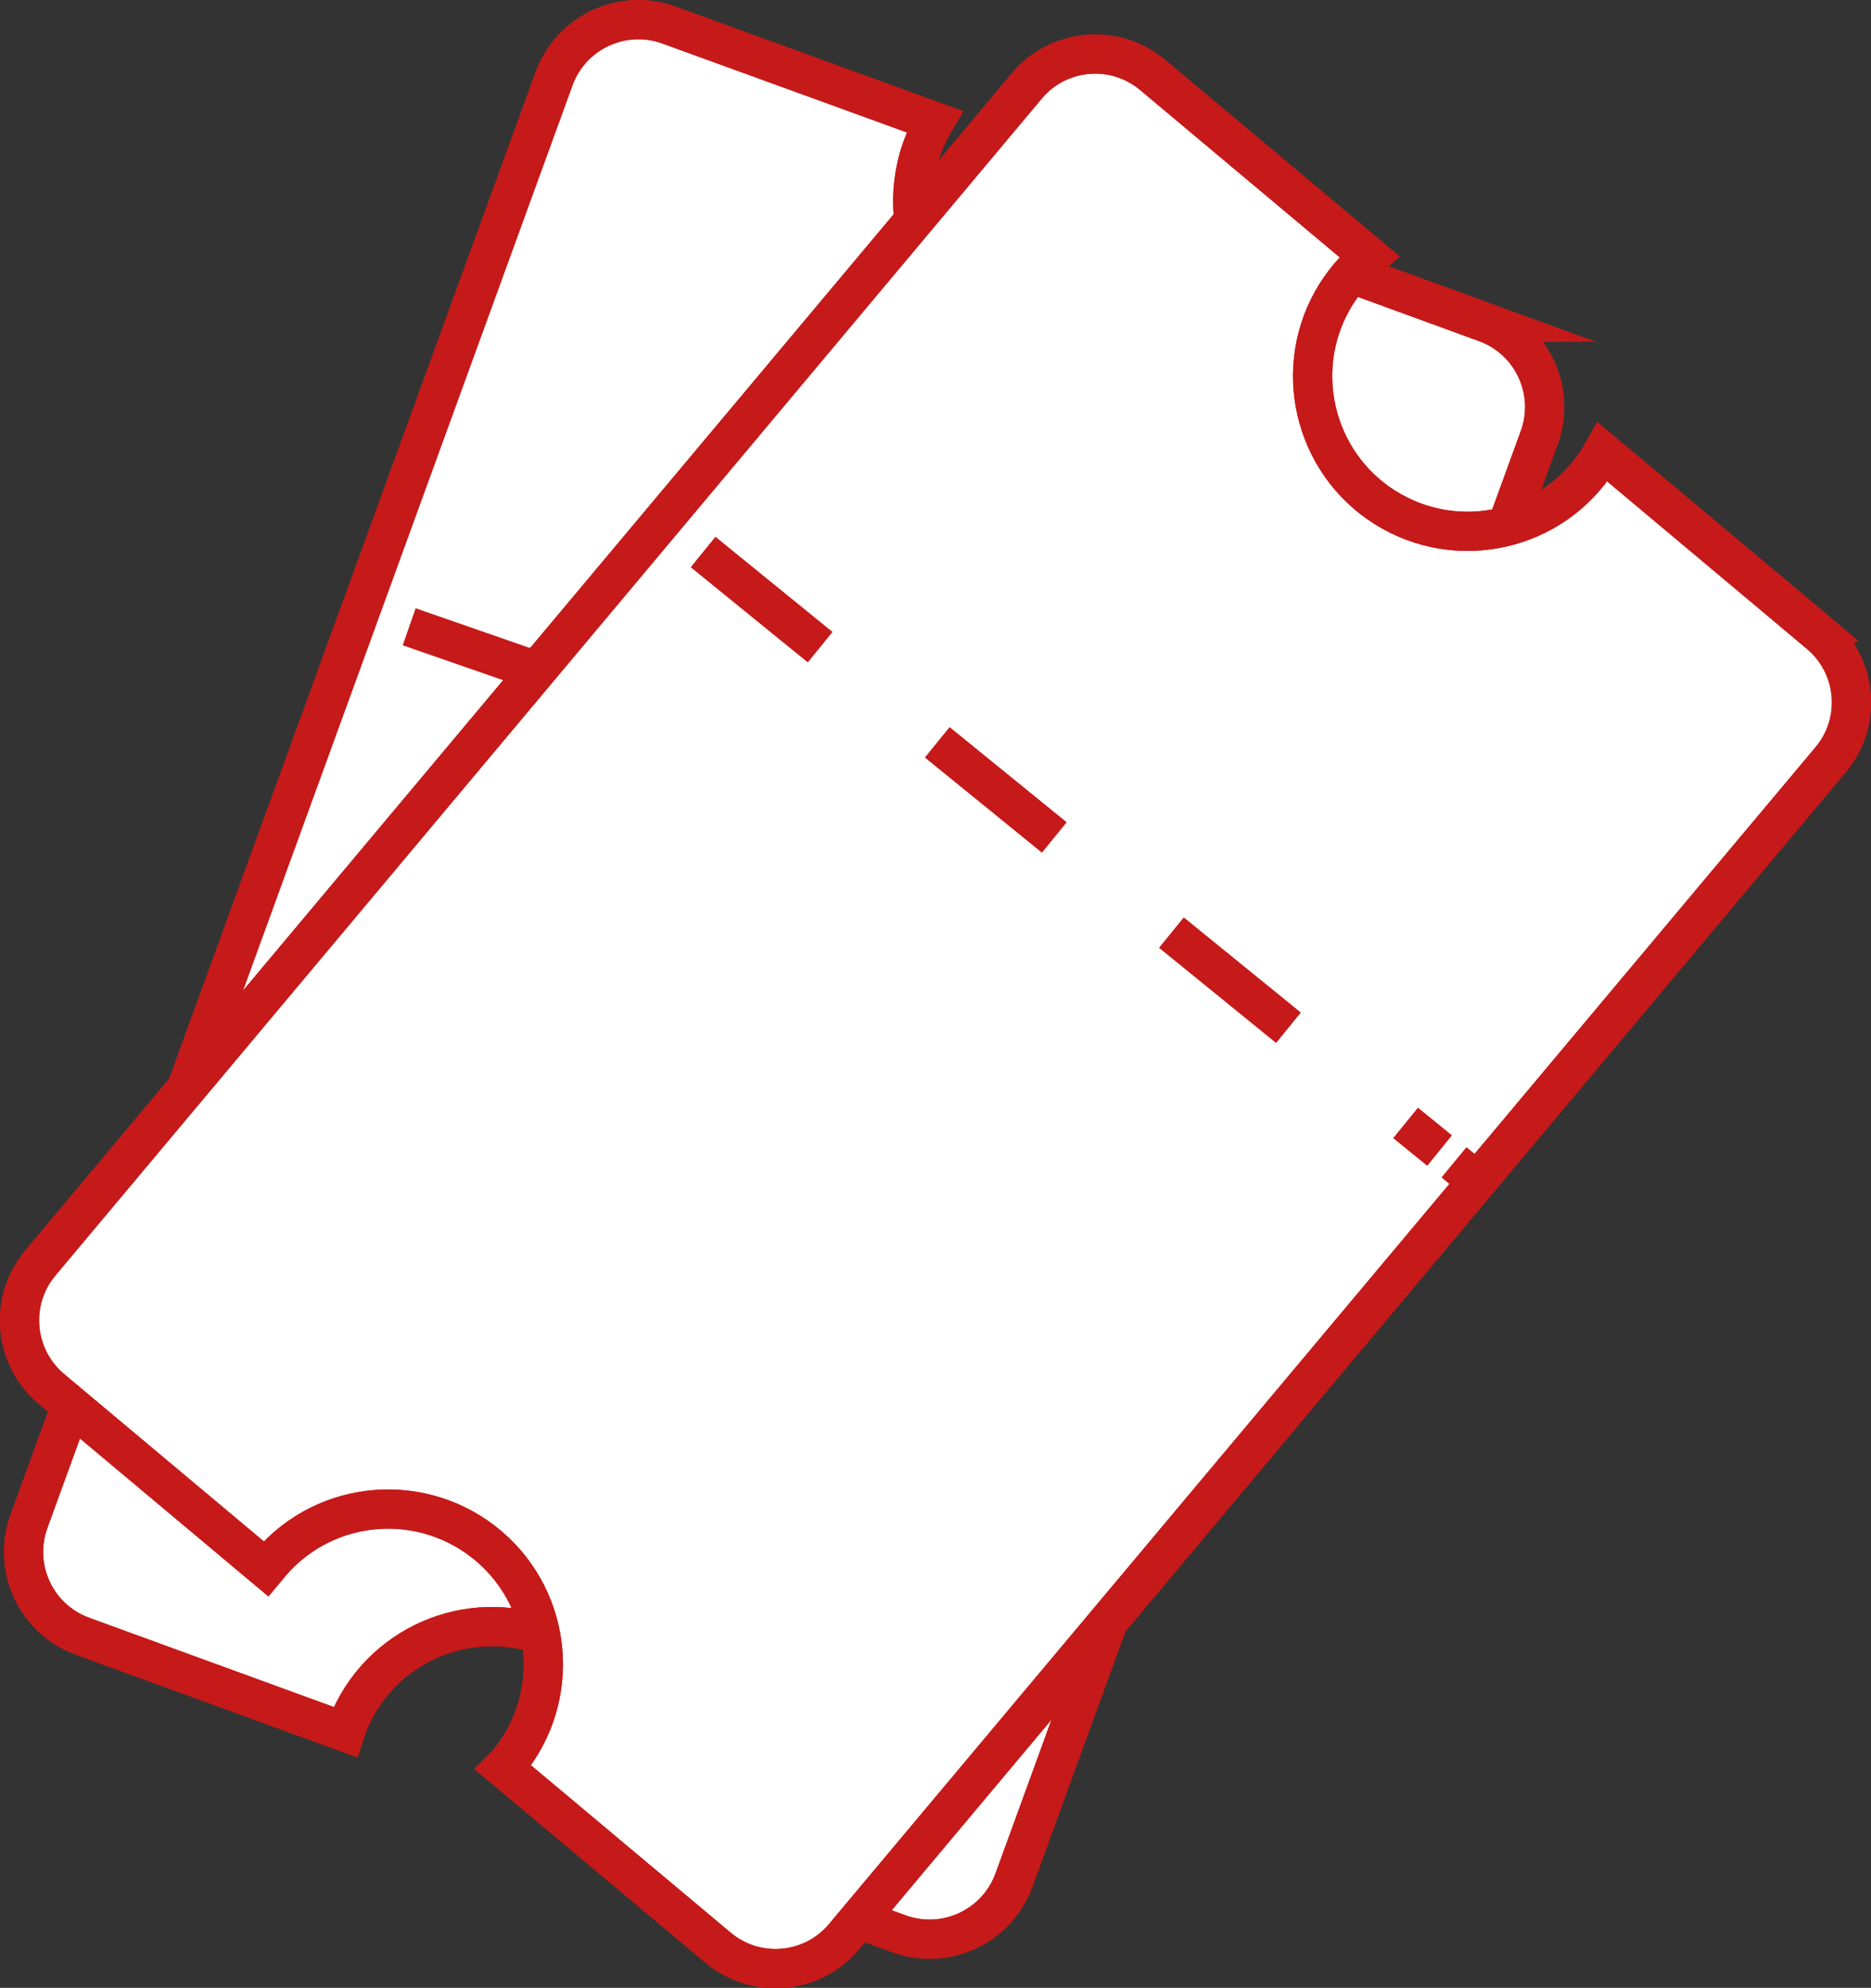
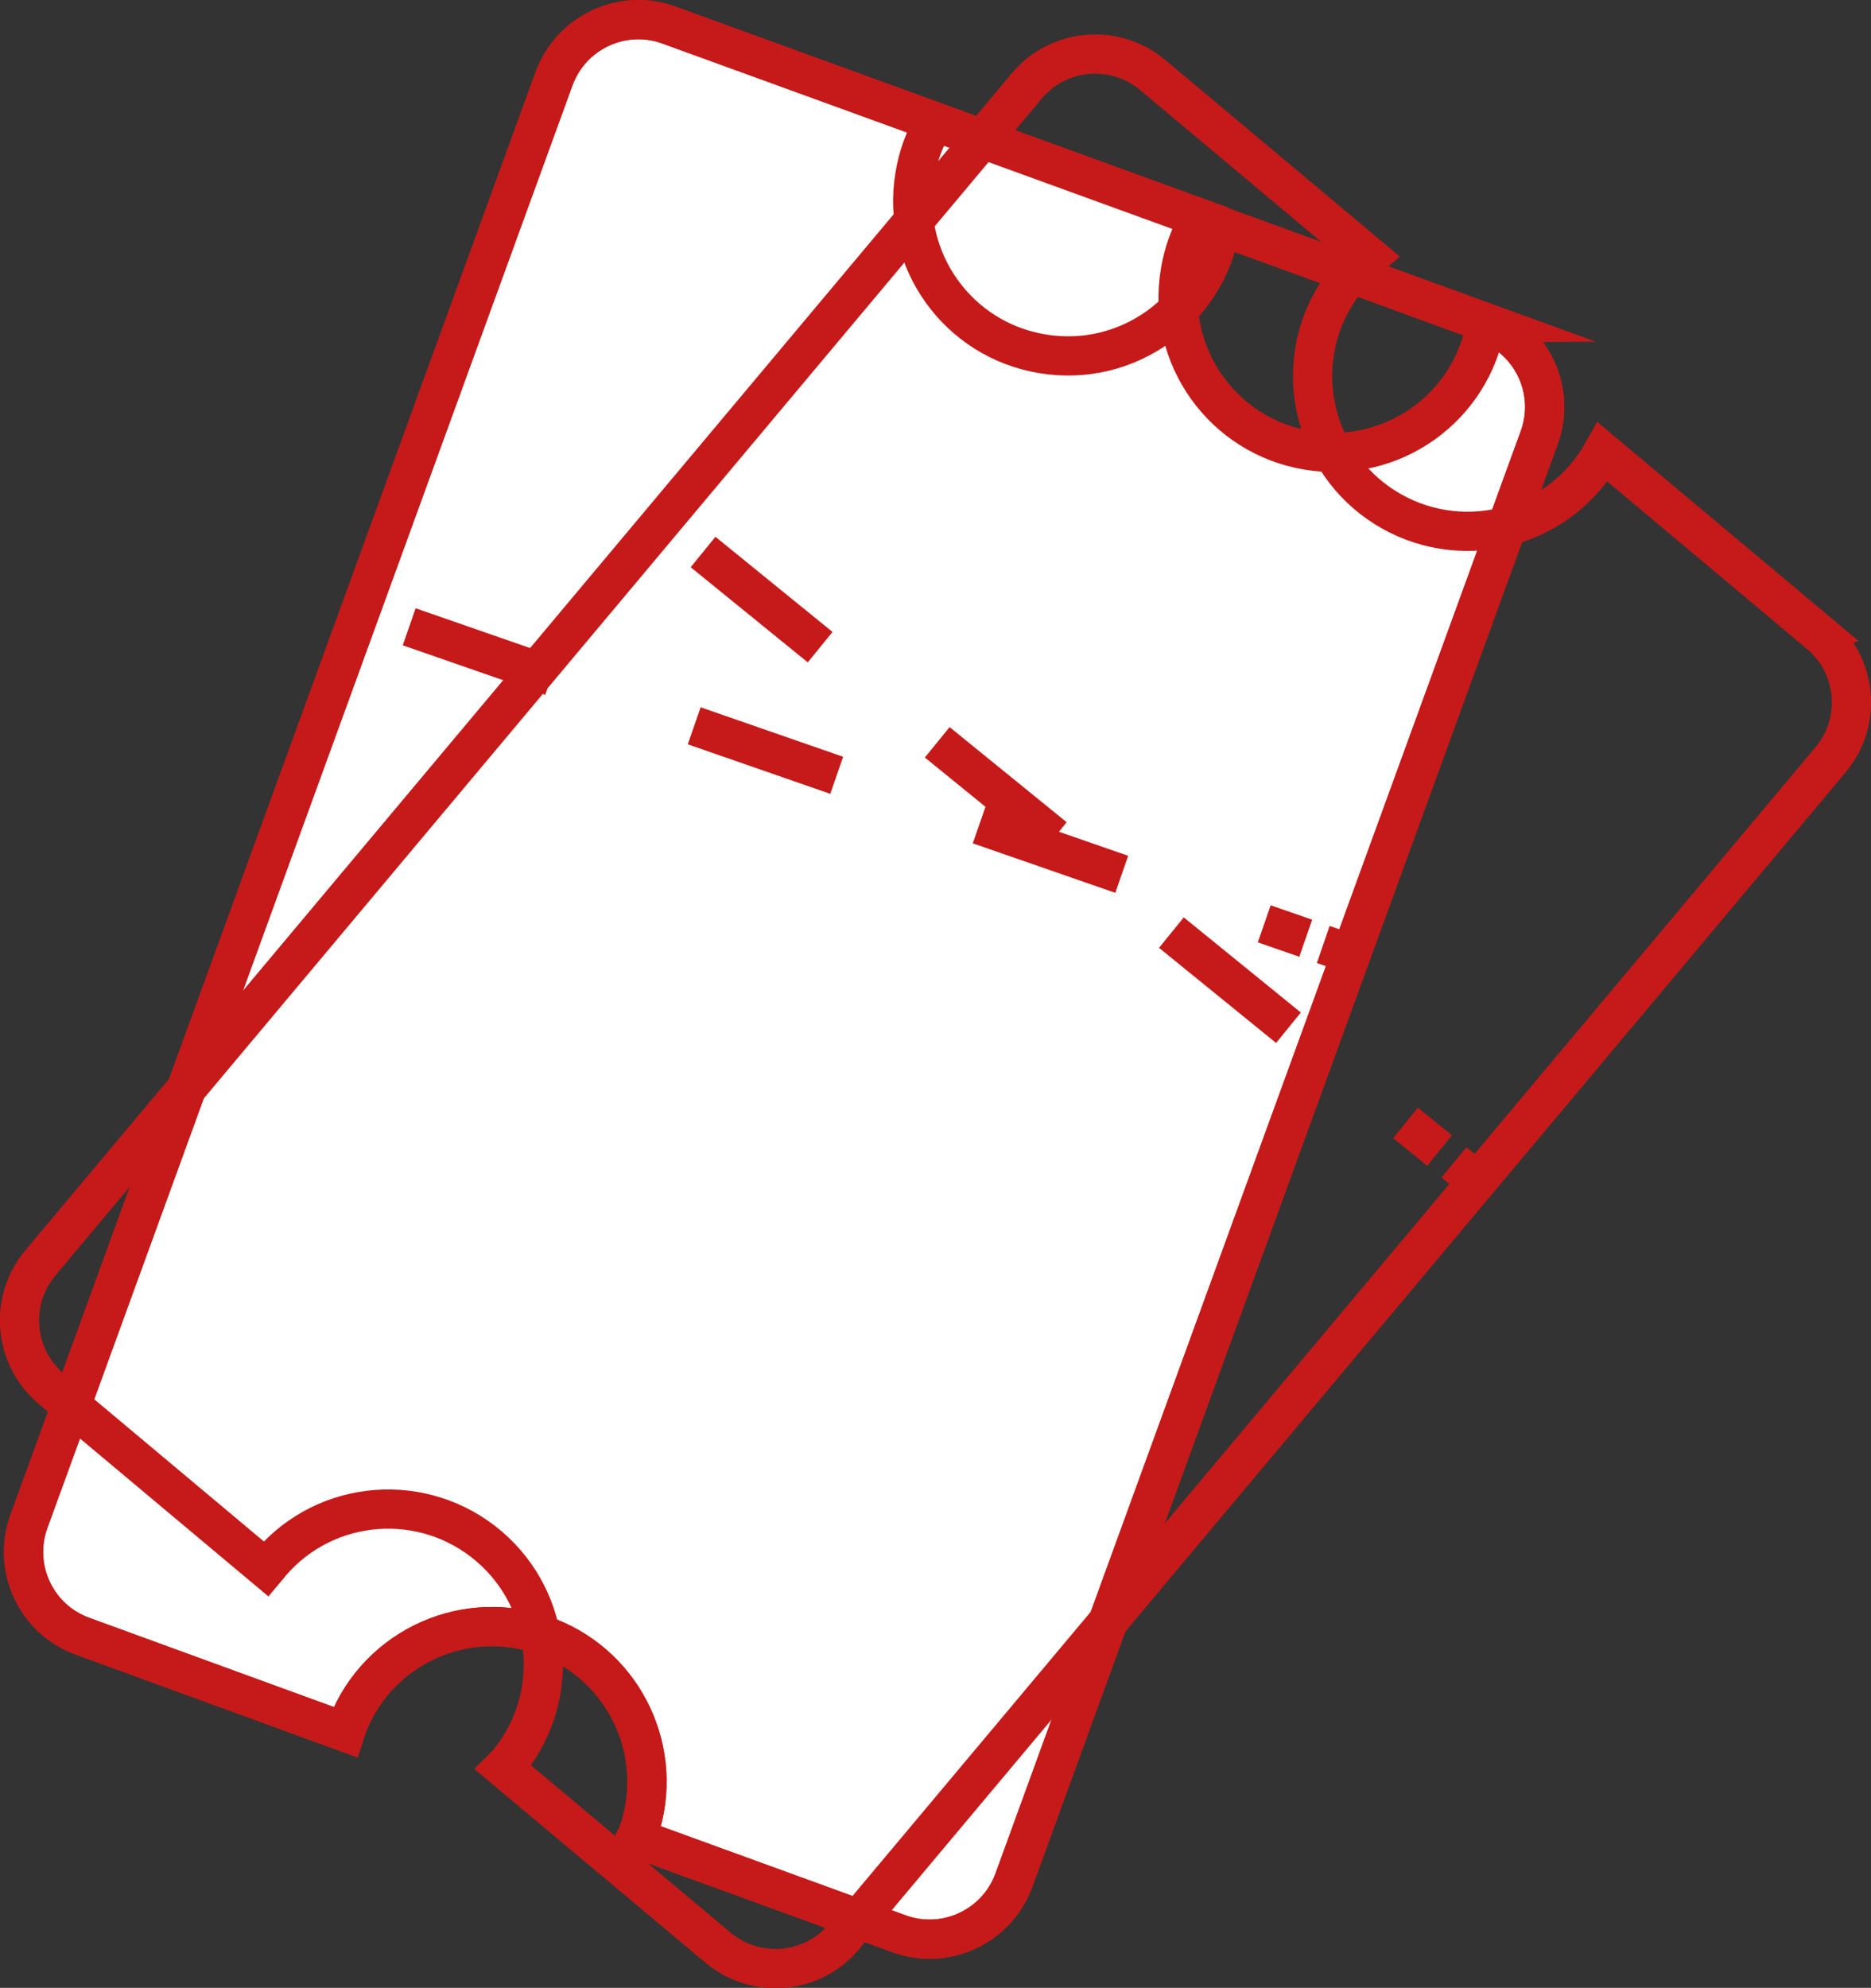
<svg xmlns="http://www.w3.org/2000/svg" id="Ebene_1" data-name="Ebene 1" width="71.56" height="76.02" viewBox="0 0 71.56 76.02">
  <rect x="0" y="0" width="71.56" height="76.02" fill="#333333" stroke="none" />
  <g id="icon">
-     <path id="Pfad_3710" data-name="Pfad 3710" d="M56.84,12.34l-10.15-3.69c-.53,3.23-3.58,5.42-6.82,4.88-3.23-.53-5.42-3.58-4.88-6.82.12-.73.37-1.42.75-2.06L25.59.96c-1.78-.65-3.75.27-4.4,2.05,0,0,0,0,0,0L1.11,58.17c-.65,1.78.26,3.75,2.04,4.4,0,0,0,0,0,0l10.06,3.67c.03-.09.05-.18.08-.26,1.19-3.05,4.63-4.56,7.68-3.37,2.95,1.15,4.48,4.42,3.46,7.43-.03.09-.07.17-.11.25l10.06,3.66c1.78.65,3.75-.27,4.4-2.05,0,0,0,0,0,0l20.09-55.16c.65-1.78-.26-3.75-2.04-4.4,0,0,0,0,0,0" fill="#fff" stroke="#c51a19" stroke-width="1.5" />
+     <path id="Pfad_3710" data-name="Pfad 3710" d="M56.84,12.34c-.53,3.23-3.58,5.42-6.82,4.88-3.23-.53-5.42-3.58-4.88-6.82.12-.73.37-1.42.75-2.06L25.59.96c-1.78-.65-3.75.27-4.4,2.05,0,0,0,0,0,0L1.11,58.17c-.65,1.78.26,3.75,2.04,4.4,0,0,0,0,0,0l10.06,3.67c.03-.09.05-.18.08-.26,1.19-3.05,4.63-4.56,7.68-3.37,2.95,1.15,4.48,4.42,3.46,7.43-.03.09-.07.17-.11.25l10.06,3.66c1.78.65,3.75-.27,4.4-2.05,0,0,0,0,0,0l20.09-55.16c.65-1.78-.26-3.75-2.04-4.4,0,0,0,0,0,0" fill="#fff" stroke="#c51a19" stroke-width="1.5" />
    <path id="Pfad_3711" data-name="Pfad 3711" d="M56.84,12.34l-10.15-3.69c-.53,3.23-3.58,5.42-6.82,4.88-3.23-.53-5.42-3.58-4.88-6.82.12-.73.37-1.42.75-2.06L25.59.96c-1.78-.65-3.75.27-4.4,2.05,0,0,0,0,0,0L1.11,58.17c-.65,1.78.26,3.75,2.04,4.4,0,0,0,0,0,0l10.06,3.67c.03-.09.05-.18.08-.26,1.19-3.05,4.63-4.56,7.68-3.37,2.95,1.15,4.48,4.42,3.46,7.43-.03.09-.07.17-.11.25l10.06,3.66c1.78.65,3.75-.27,4.4-2.05,0,0,0,0,0,0l20.09-55.16c.65-1.78-.27-3.75-2.05-4.4,0,0,0,0,0,0Z" fill="none" stroke="#c51a19" stroke-miterlimit="10" stroke-width="1.5" />
    <line id="Linie_183" data-name="Linie 183" x1="13.61" y1="23.26" x2="14.31" y2="23.51" fill="none" stroke="#c51a19" stroke-miterlimit="10" stroke-width="1.5" />
    <line id="Linie_184" data-name="Linie 184" x1="15.65" y1="23.97" x2="49.94" y2="35.88" fill="none" stroke="#c51a19" stroke-dasharray="0 0 5.77 5.77" stroke-miterlimit="10" stroke-width="1.5" />
    <line id="Linie_185" data-name="Linie 185" x1="50.61" y1="36.12" x2="51.31" y2="36.36" fill="none" stroke="#c51a19" stroke-miterlimit="10" stroke-width="1.5" />
-     <path id="Pfad_3712" data-name="Pfad 3712" d="M69.58,24.23l-8.28-6.94c-1.6,2.86-5.22,3.87-8.07,2.27s-3.87-5.22-2.27-8.07c.36-.64.84-1.21,1.41-1.68l-8.28-6.94c-1.45-1.22-3.62-1.03-4.83.43L1.55,48.29c-1.22,1.45-1.03,3.61.42,4.83,0,0,0,0,0,0l8.21,6.88c.06-.07.11-.15.17-.22,2.13-2.49,5.87-2.77,8.36-.64,2.45,2.1,2.77,5.77.73,8.26-.06.07-.13.14-.19.2l8.21,6.88c1.45,1.22,3.62,1.03,4.83-.43l37.72-44.99c1.22-1.45,1.03-3.61-.43-4.83" fill="#fff" stroke="#c51a19" stroke-width="1.5" />
    <path id="Pfad_3713" data-name="Pfad 3713" d="M69.58,24.23l-8.28-6.94c-1.6,2.86-5.22,3.87-8.07,2.27s-3.87-5.22-2.27-8.07c.36-.64.84-1.21,1.41-1.68l-8.28-6.94c-1.45-1.22-3.62-1.03-4.83.43L1.55,48.29c-1.22,1.45-1.03,3.61.42,4.83,0,0,0,0,0,0l8.21,6.88c.06-.07.11-.15.17-.22,2.13-2.49,5.87-2.77,8.36-.64,2.45,2.1,2.77,5.77.73,8.26-.06.07-.13.14-.19.2l8.21,6.88c1.45,1.22,3.62,1.03,4.83-.43l37.72-44.99c1.22-1.45,1.03-3.61-.43-4.83Z" fill="none" stroke="#c51a19" stroke-miterlimit="10" stroke-width="1.5" />
    <line id="Linie_186" data-name="Linie 186" x1="25.21" y1="19.74" x2="25.79" y2="20.21" fill="none" stroke="#c51a19" stroke-miterlimit="10" stroke-width="1.5" />
    <line id="Linie_187" data-name="Linie 187" x1="26.89" y1="21.11" x2="55.06" y2="44" fill="none" stroke="#c51a19" stroke-dasharray="0 0 5.77 5.77" stroke-miterlimit="10" stroke-width="1.5" />
    <line id="Linie_188" data-name="Linie 188" x1="55.61" y1="44.45" x2="56.18" y2="44.92" fill="none" stroke="#c51a19" stroke-miterlimit="10" stroke-width="1.5" />
  </g>
</svg>